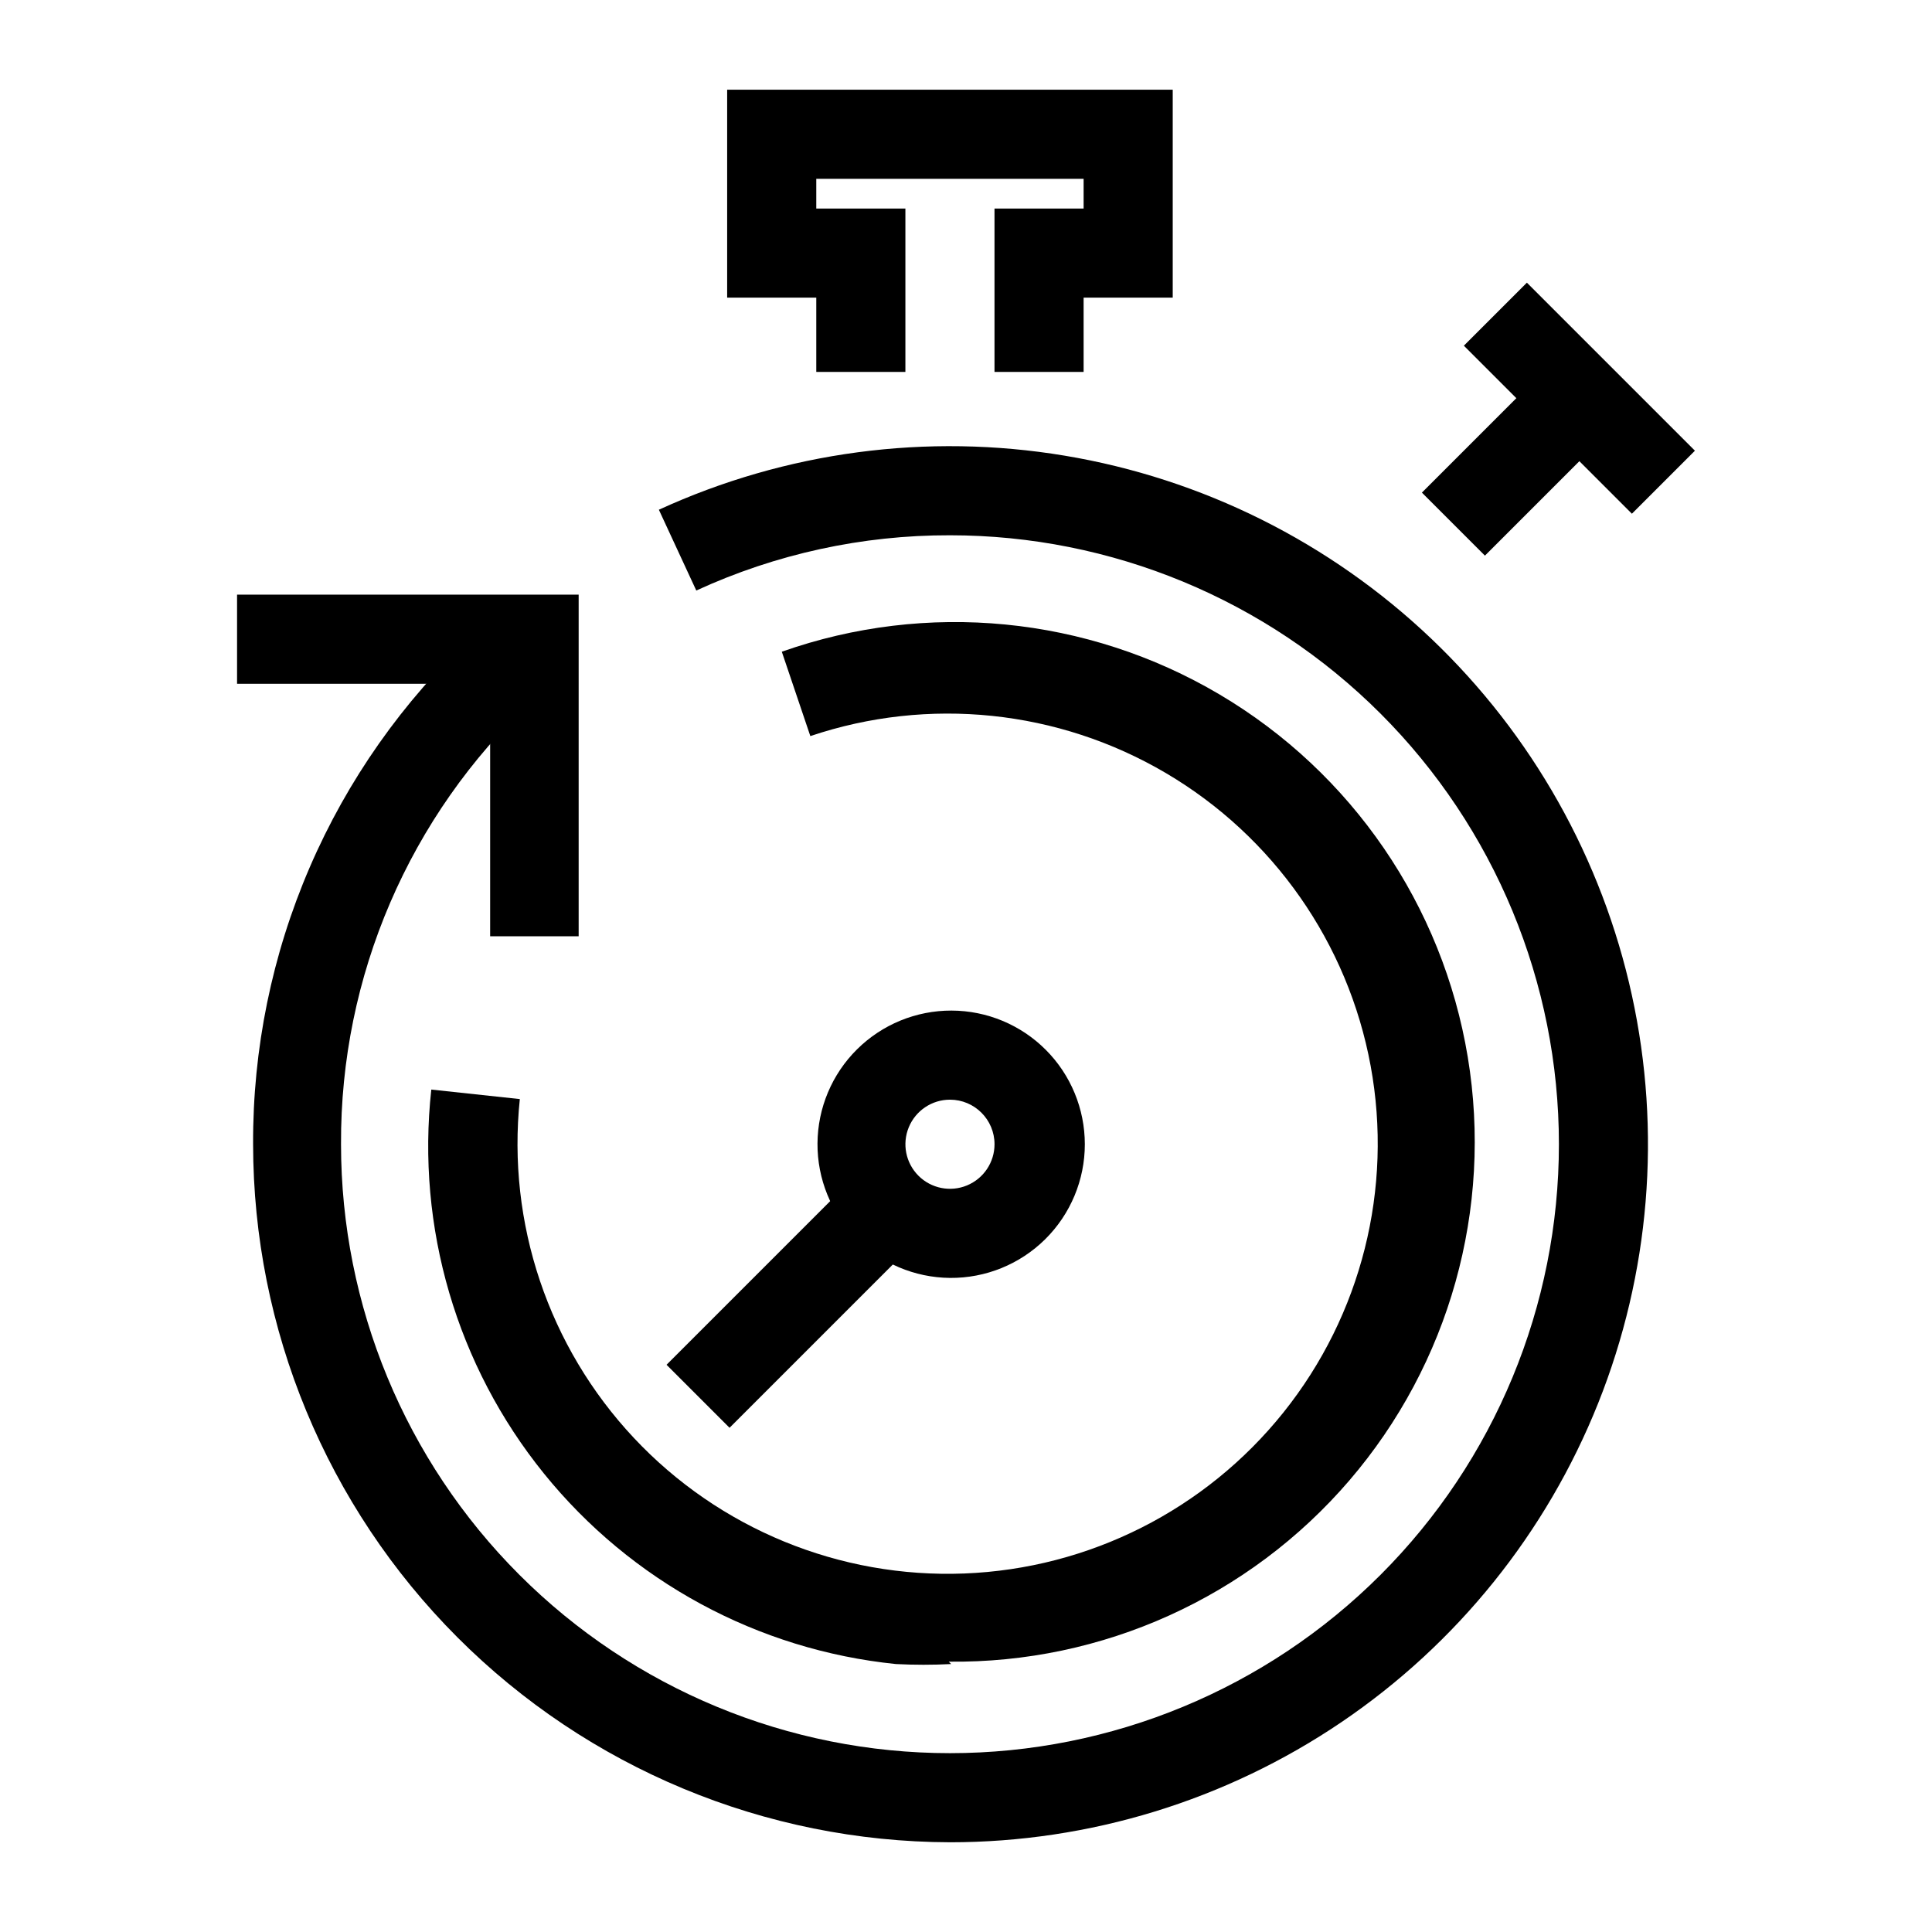
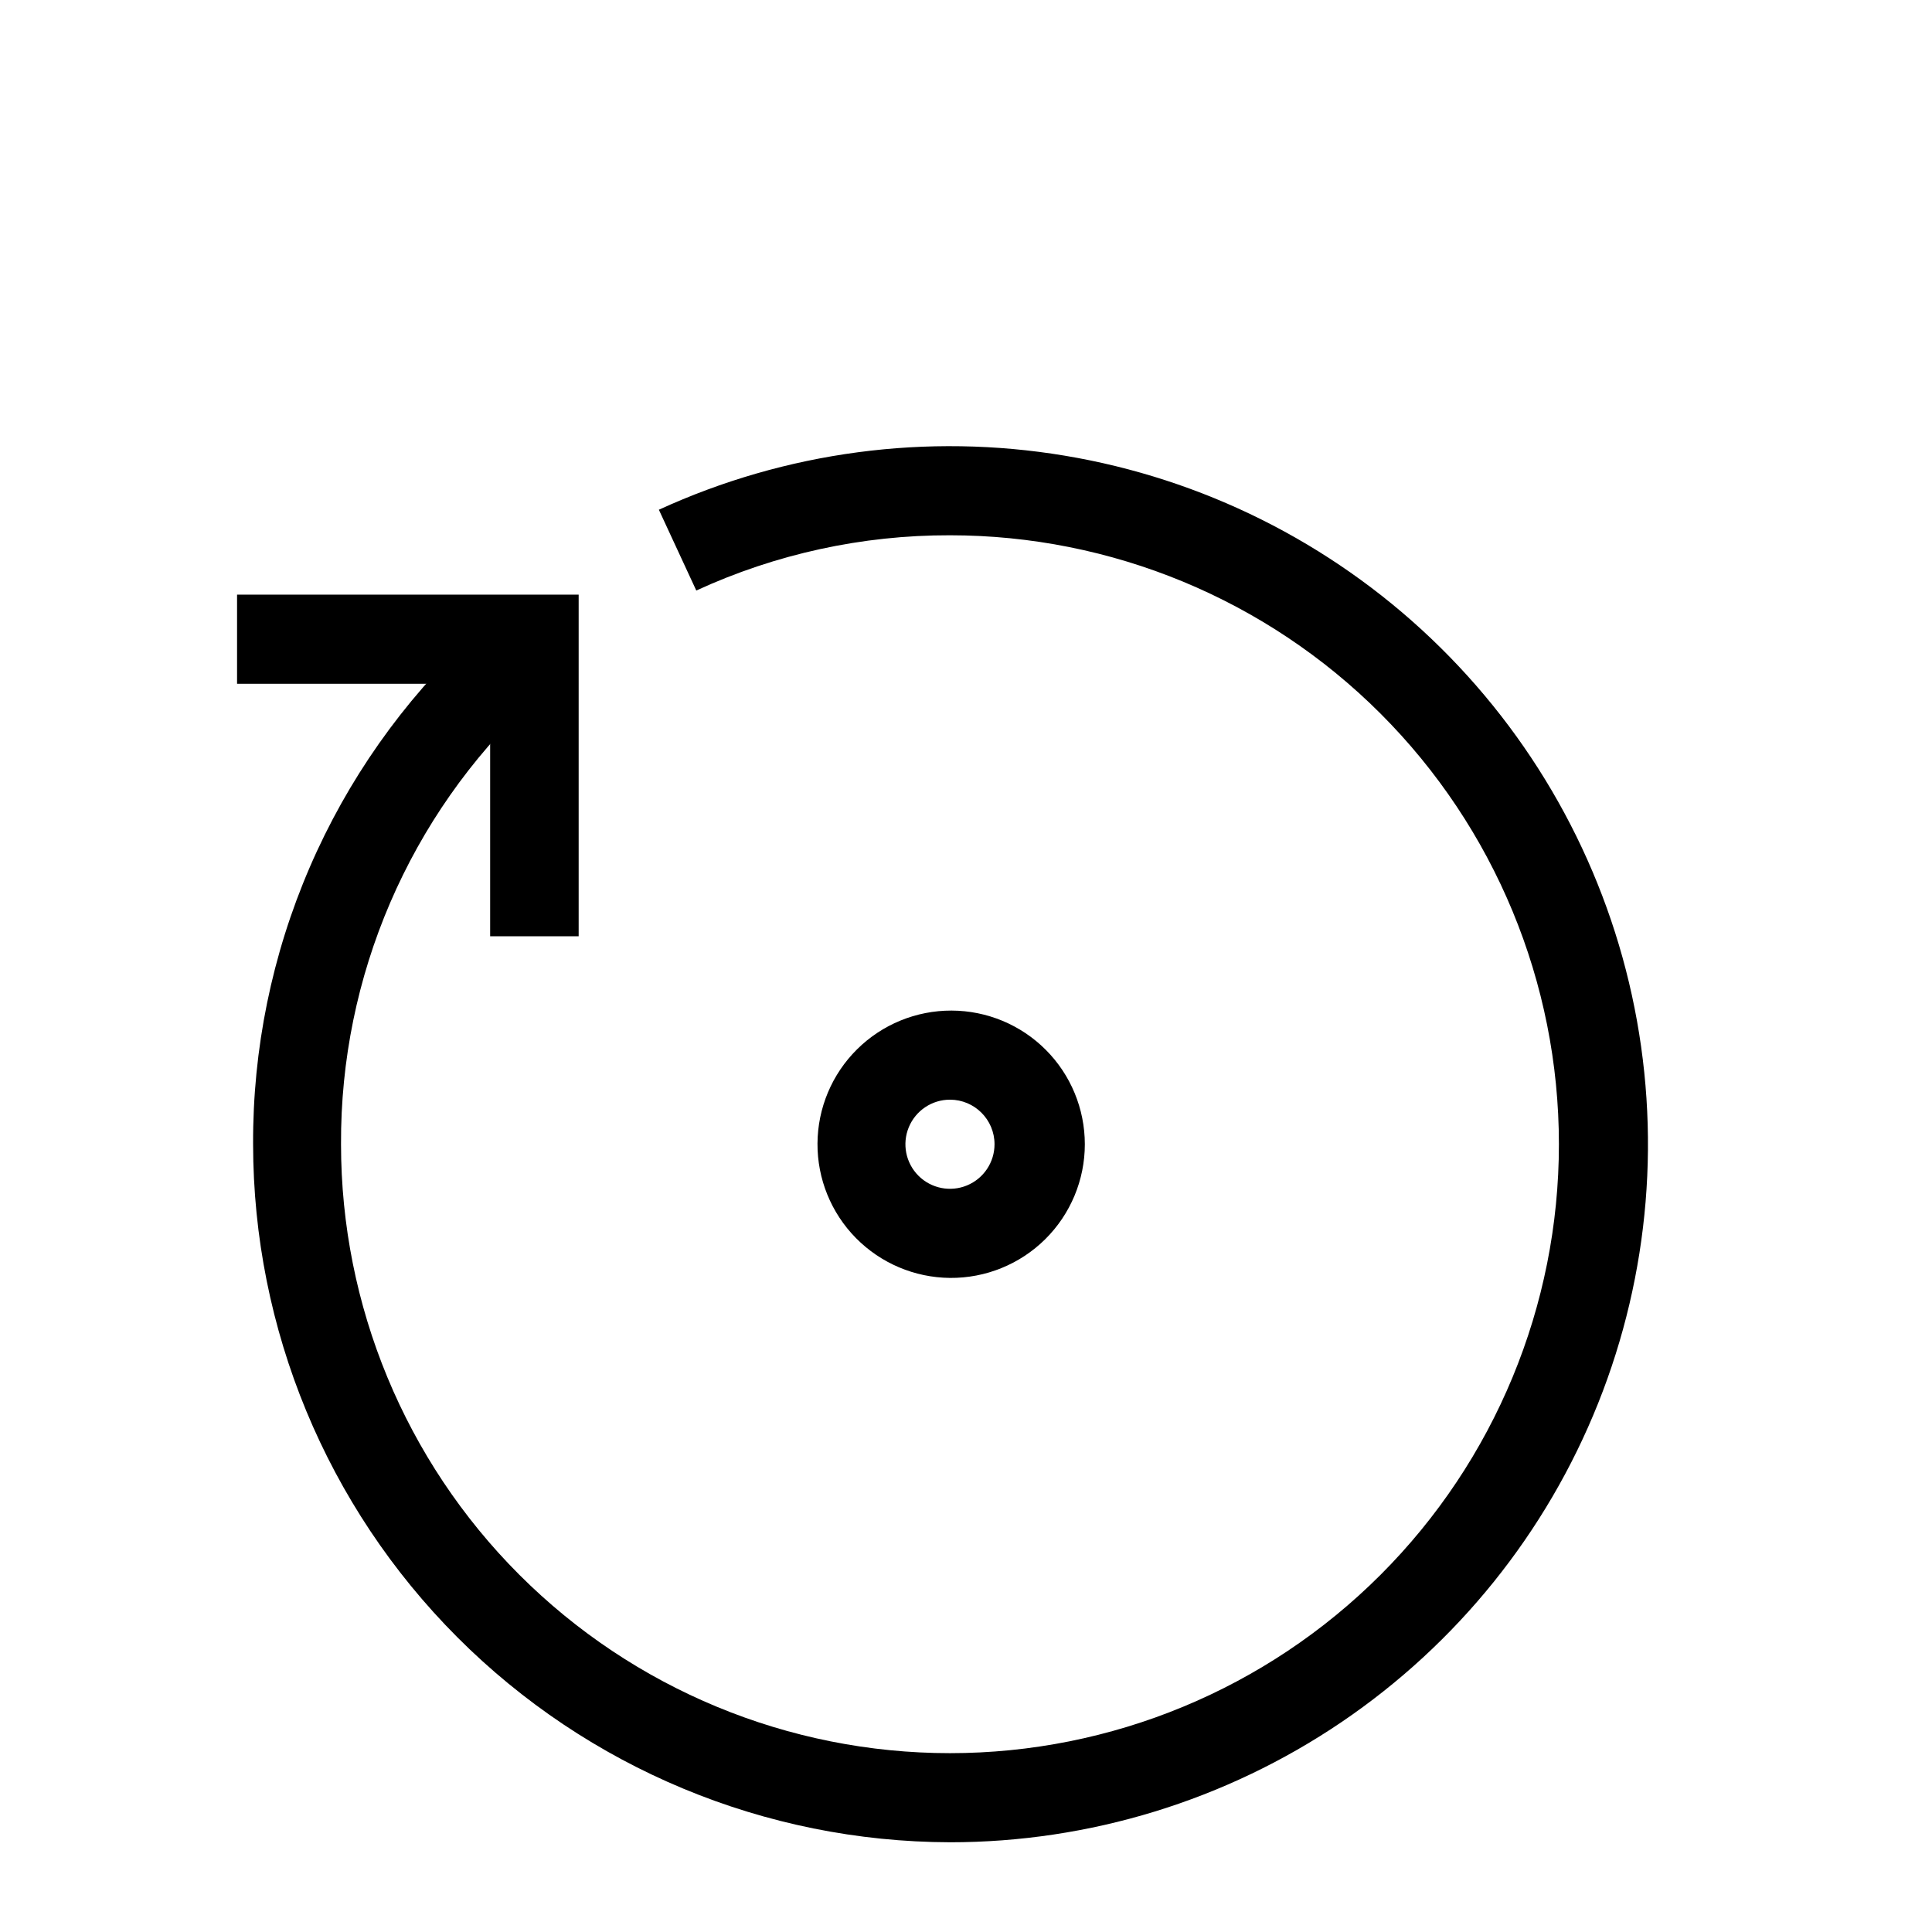
<svg xmlns="http://www.w3.org/2000/svg" fill="#000000" width="800px" height="800px" version="1.1" viewBox="144 144 512 512">
  <g>
-     <path d="m396.06 584.99c-4.879 0.25-9.766 0.25-14.641 0-36.574-3.727-70.148-21.898-93.266-50.484-23.113-28.586-33.863-65.219-29.855-101.76l23.457 2.519h0.004c-3.434 32.887 7.586 65.641 30.195 89.77 22.609 24.125 54.578 37.246 87.617 35.957 33.039-1.289 63.891-16.859 84.551-42.676 20.664-25.812 29.094-59.328 23.113-91.848-5.984-32.516-25.789-60.836-54.285-77.609s-62.867-20.344-94.203-9.789l-7.559-22.355v-0.004c38.422-13.566 80.883-9.43 115.96 11.301 35.082 20.73 59.184 55.93 65.828 96.133 6.648 40.203-4.848 81.285-31.391 112.2-26.543 30.918-65.41 48.496-106.16 48.012z" />
    <path d="m395.75 632.22c-48.996-0.125-95.941-19.664-130.56-54.34-34.617-34.676-54.074-81.656-54.117-130.65-0.105-25.227 5.004-50.207 15-73.367 9.996-23.164 24.668-44.016 43.094-61.246l15.742 17.16 0.004 0.004c-32.441 30.422-50.754 72.977-50.539 117.45 0 42.801 17.004 83.848 47.266 114.11 30.266 30.266 71.312 47.266 114.11 47.266 42.801 0 83.848-17 114.11-47.266 30.262-30.262 47.266-71.309 47.266-114.11s-17.004-83.848-47.266-114.11c-30.266-30.266-71.312-47.266-114.11-47.266-23.203-0.055-46.145 4.941-67.227 14.641l-9.918-21.41c33.613-15.418 71.074-20.41 107.55-14.328 36.477 6.078 70.293 22.953 97.086 48.441s45.332 58.422 53.223 94.551c7.894 36.125 4.777 73.789-8.945 108.13s-37.422 63.777-68.039 84.516c-30.617 20.738-66.75 31.824-103.73 31.828z" />
-     <path d="m431.17 242.56h-23.617v-43.297h23.617v-7.871h-70.848v7.871h23.617v43.297h-23.617v-19.68h-23.617v-55.105h118.08v55.105h-23.617z" />
-     <path d="m531.94 235.61 16.699-16.699 44.531 44.531-16.699 16.699z" />
-     <path d="m520.82 274.55 33.398-33.398 16.699 16.699-33.398 33.398z" />
    <path d="m297.35 392.12h-23.457v-66.91h-67.07v-23.617h90.527z" />
    <path d="m395.75 482.66c-9.375-0.086-18.336-3.883-24.918-10.562s-10.246-15.695-10.188-25.07c0.055-9.379 3.824-18.348 10.484-24.949 6.66-6.602 15.664-10.293 25.043-10.266 9.375 0.027 18.359 3.769 24.98 10.41 6.621 6.641 10.336 15.637 10.34 25.012 0 9.449-3.777 18.508-10.488 25.16s-15.805 10.348-25.254 10.266zm0-47.23v-0.004c-4.773 0-9.078 2.879-10.906 7.289-1.828 4.414-0.82 9.492 2.559 12.871 3.375 3.375 8.457 4.387 12.867 2.559 4.414-1.828 7.289-6.133 7.289-10.91 0-6.519-5.285-11.809-11.809-11.809z" />
-     <path d="m320.64 505.68 55.664-55.664 16.699 16.699-55.664 55.664z" />
  </g>
</svg>